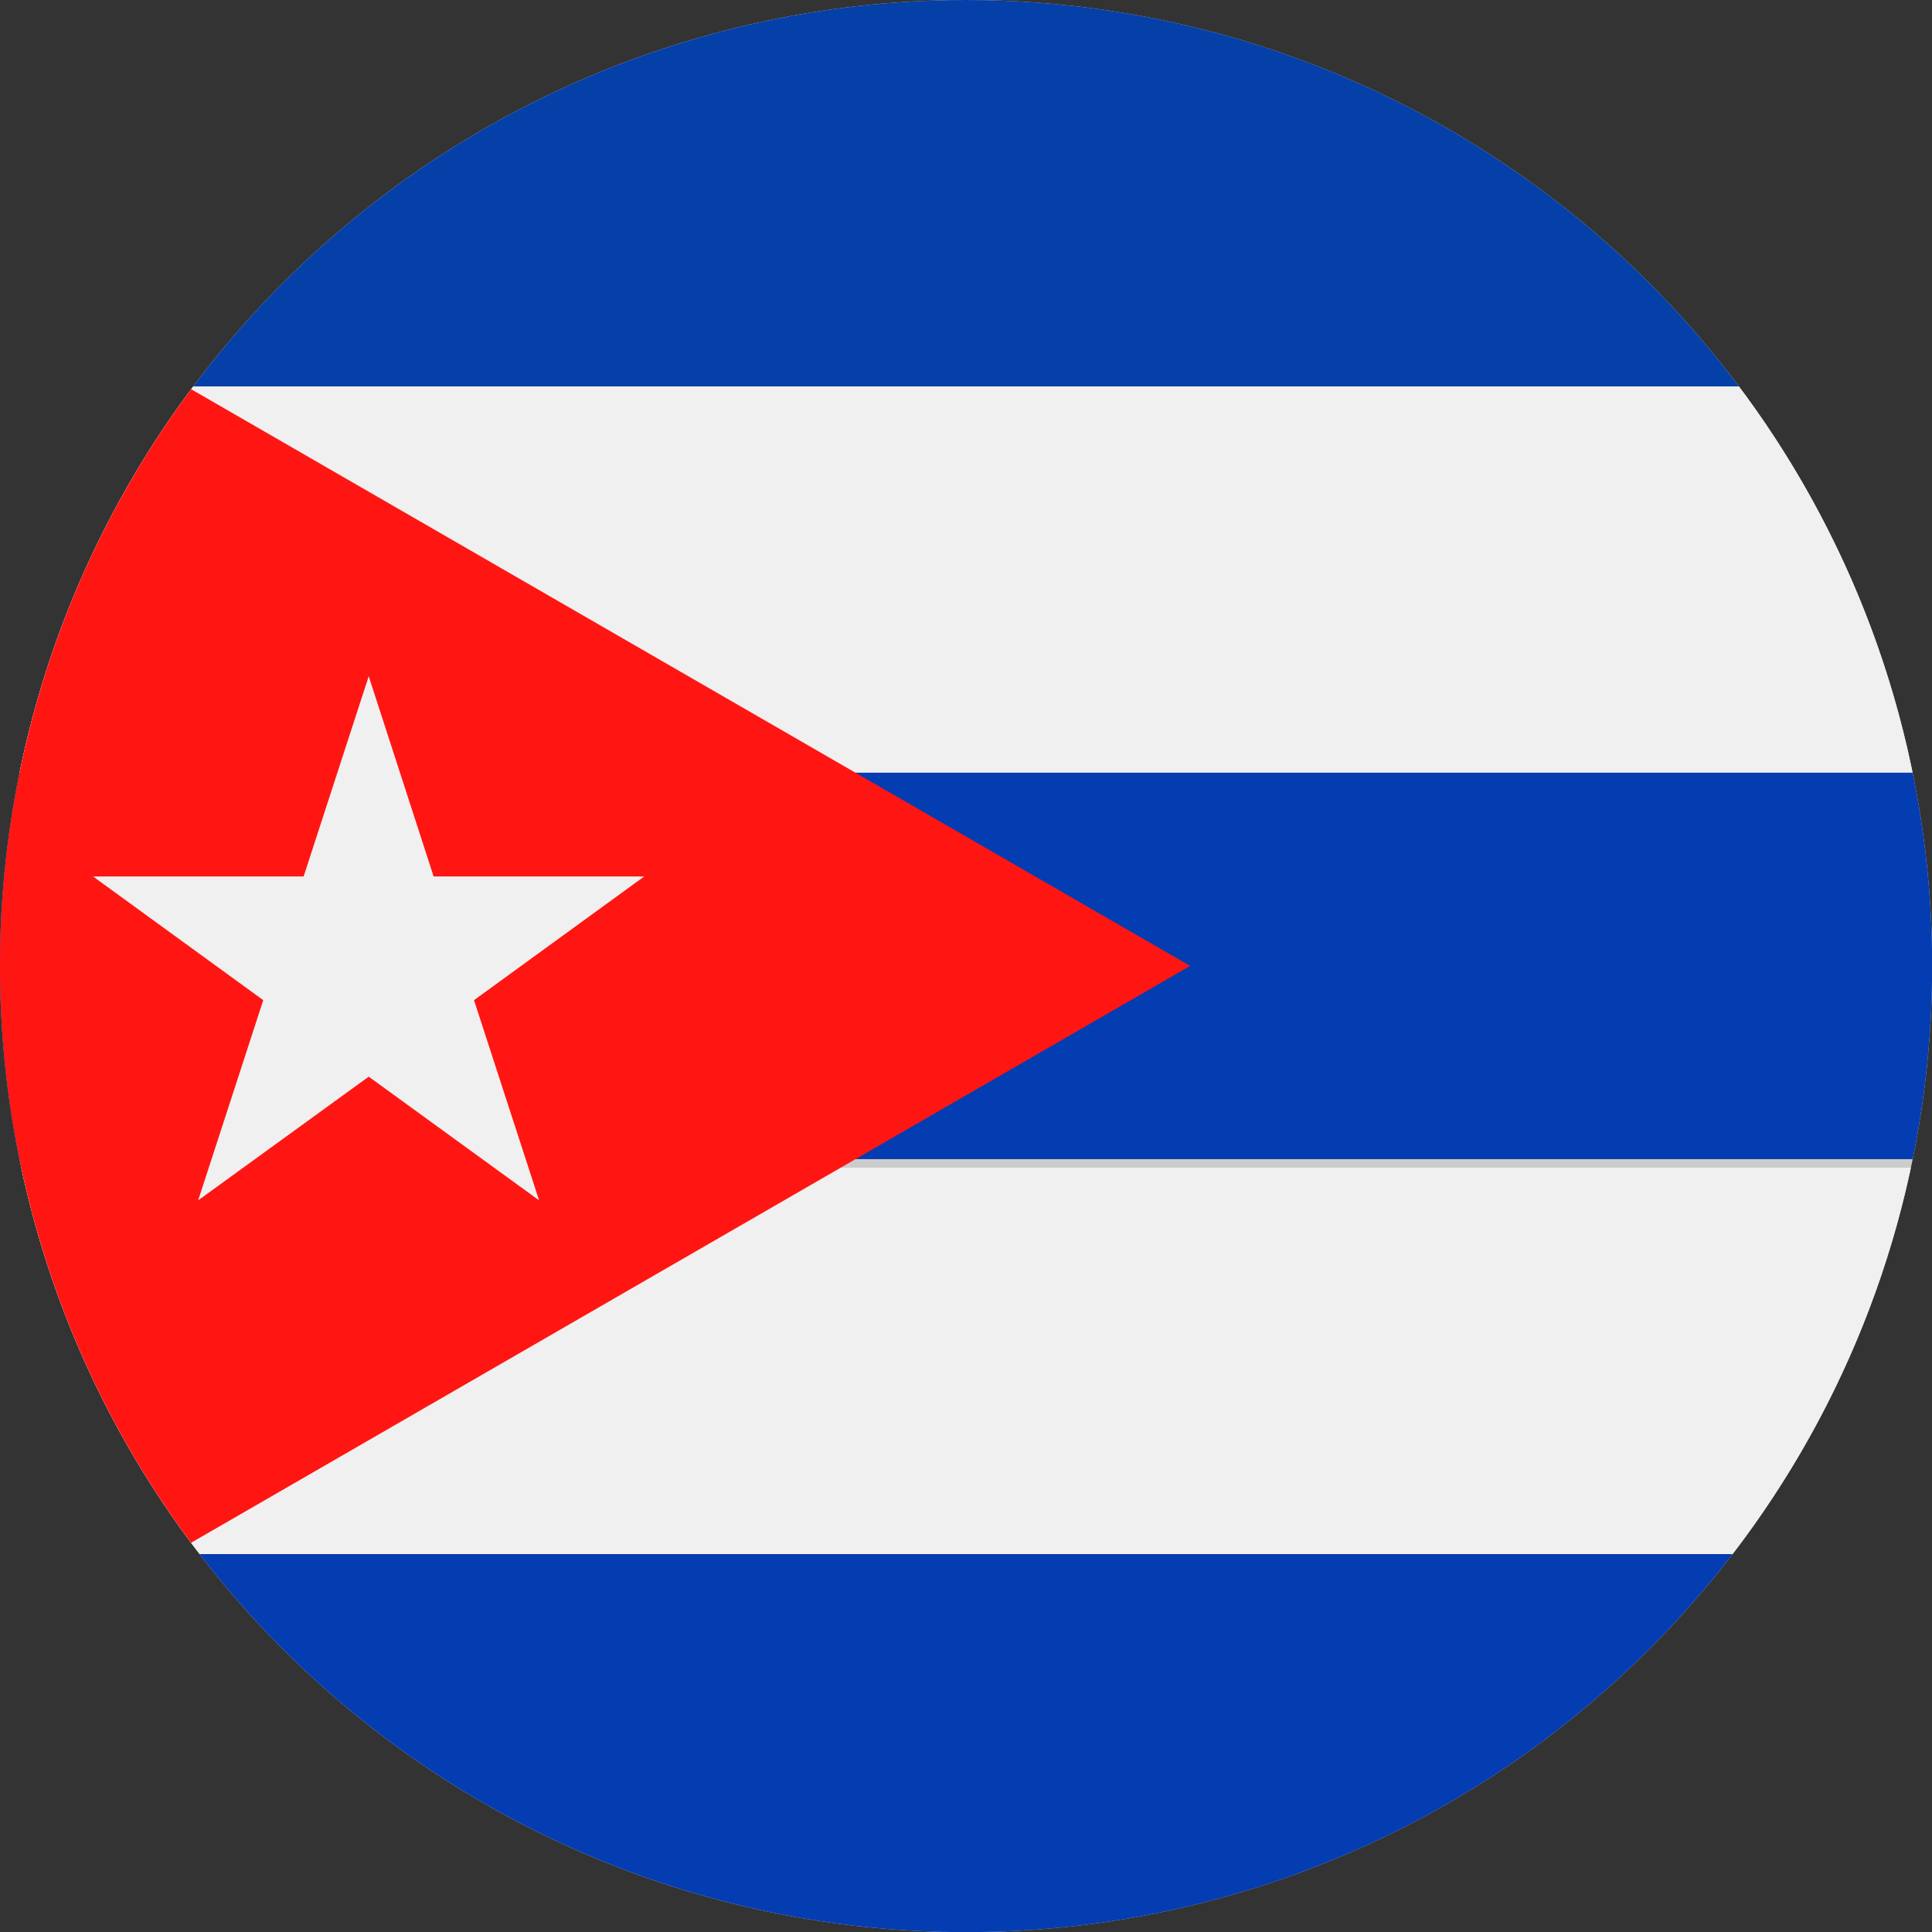
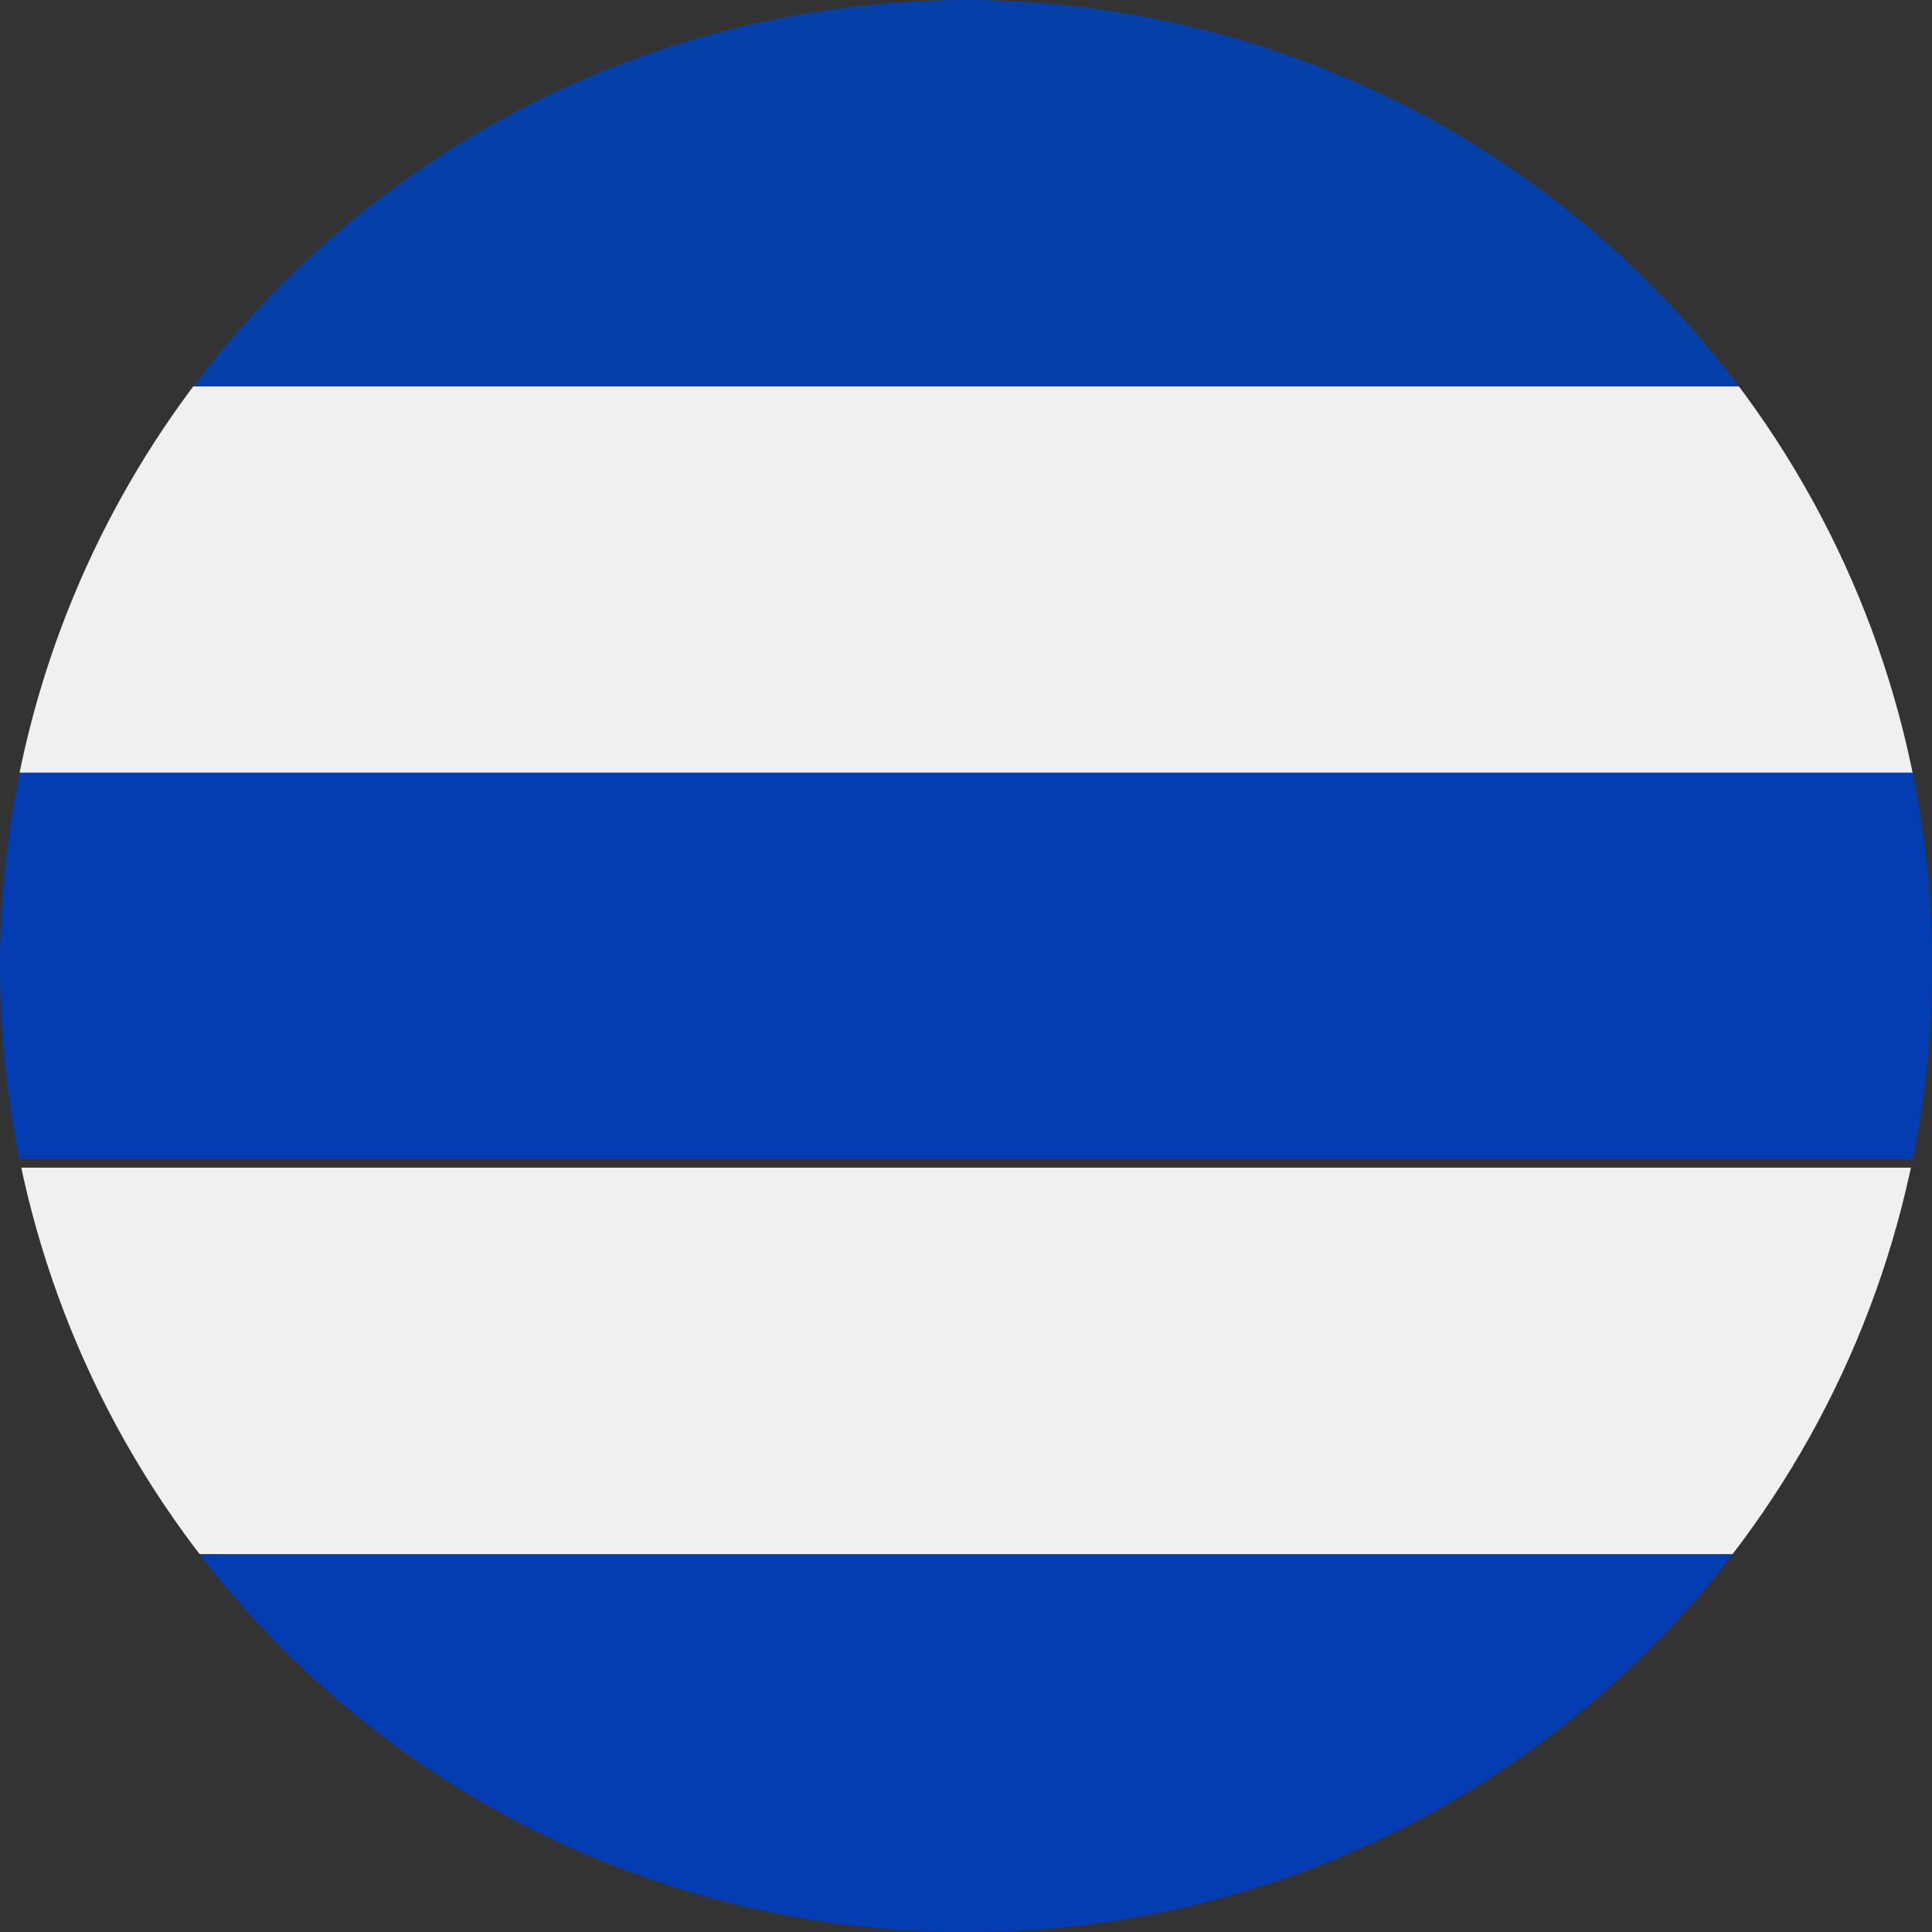
<svg xmlns="http://www.w3.org/2000/svg" id="Page_1" data-name="Page 1" viewBox="0 0 113.39 113.39">
  <rect x="0" y="0" width="113.39" height="113.39" fill="#333333" stroke="none" />
  <defs>
    <clipPath id="clip-path">
-       <path d="M56.69,0A56.7,56.7,0,1,1,0,56.69,56.7,56.7,0,0,1,56.69,0Z" style="fill:#ccc;clip-rule:evenodd" />
+       <path d="M56.69,0A56.7,56.7,0,1,1,0,56.69,56.7,56.7,0,0,1,56.69,0" style="fill:#ccc;clip-rule:evenodd" />
    </clipPath>
  </defs>
  <title>CU_Cuba</title>
  <g id="Layer_1" data-name="Layer 1">
-     <path d="M56.69,0A56.7,56.7,0,1,1,0,56.69,56.7,56.7,0,0,1,56.69,0Z" style="fill:#ccc;fill-rule:evenodd" />
    <g style="clip-path:url(#clip-path)">
      <polygon points="-28.35 22.68 141.73 22.68 141.73 0 -28.35 0 -28.35 22.68 -28.35 22.68" style="fill:#0540a8;fill-rule:evenodd" />
      <polygon points="-28.35 45.35 141.73 45.35 141.73 22.68 -28.35 22.68 -28.35 45.35 -28.35 45.35" style="fill:#f0f0f0;fill-rule:evenodd" />
      <polygon points="-27.6 91.21 142.48 91.21 142.48 68.53 -27.6 68.53 -27.6 91.21 -27.6 91.21" style="fill:#f0f0f0;fill-rule:evenodd" />
      <polygon points="-28.35 113.39 141.73 113.39 141.73 91.21 -28.35 91.21 -28.35 113.39 -28.35 113.39" style="fill:#043cb2;fill-rule:evenodd" />
      <polygon points="-28.35 68.03 141.73 68.03 141.73 45.35 -28.35 45.35 -28.35 68.03 -28.35 68.03" style="fill:#043cb2;fill-rule:evenodd" />
-       <polygon points="-28.35 0 -28.35 113.39 69.85 56.69 -28.35 0 -28.35 0" style="fill:#ff1612;fill-rule:evenodd" />
-       <polygon points="21.64 39.69 17.82 51.44 5.46 51.44 15.45 58.7 11.63 70.45 21.64 63.19 31.64 70.45 27.82 58.7 37.81 51.44 25.45 51.44 21.64 39.69 21.64 39.69" style="fill:#f0f0f0;fill-rule:evenodd" />
    </g>
  </g>
</svg>